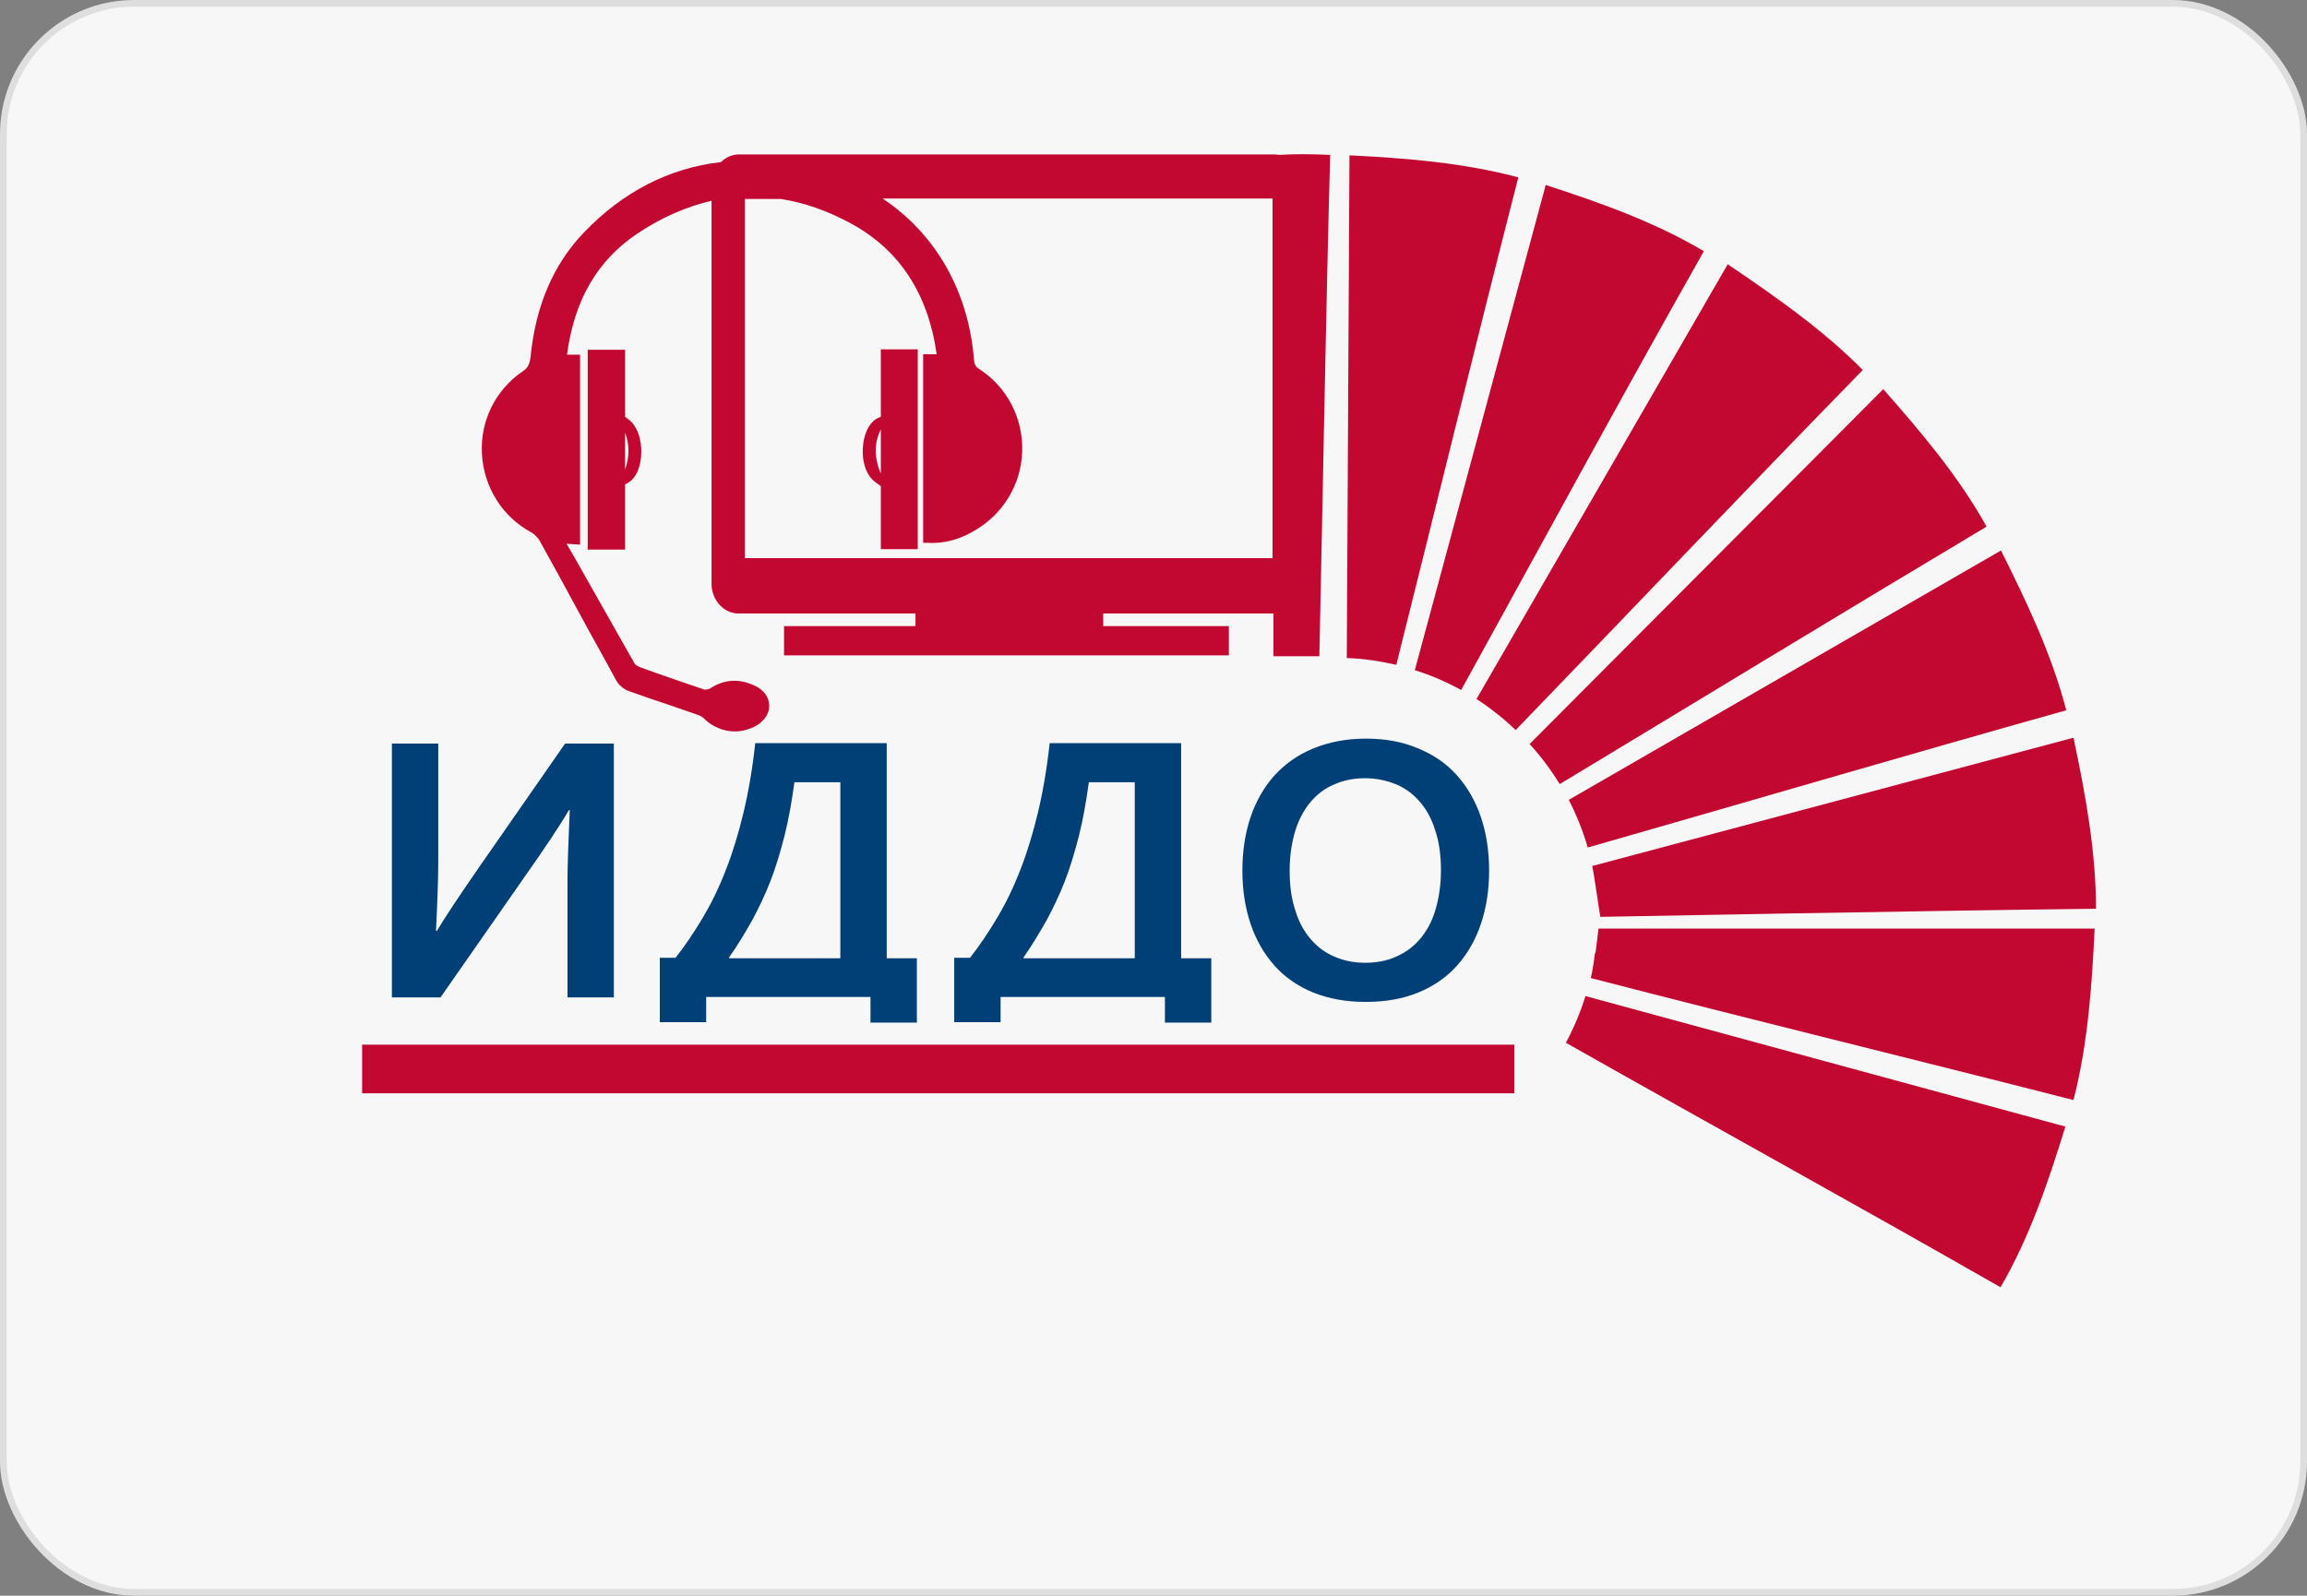
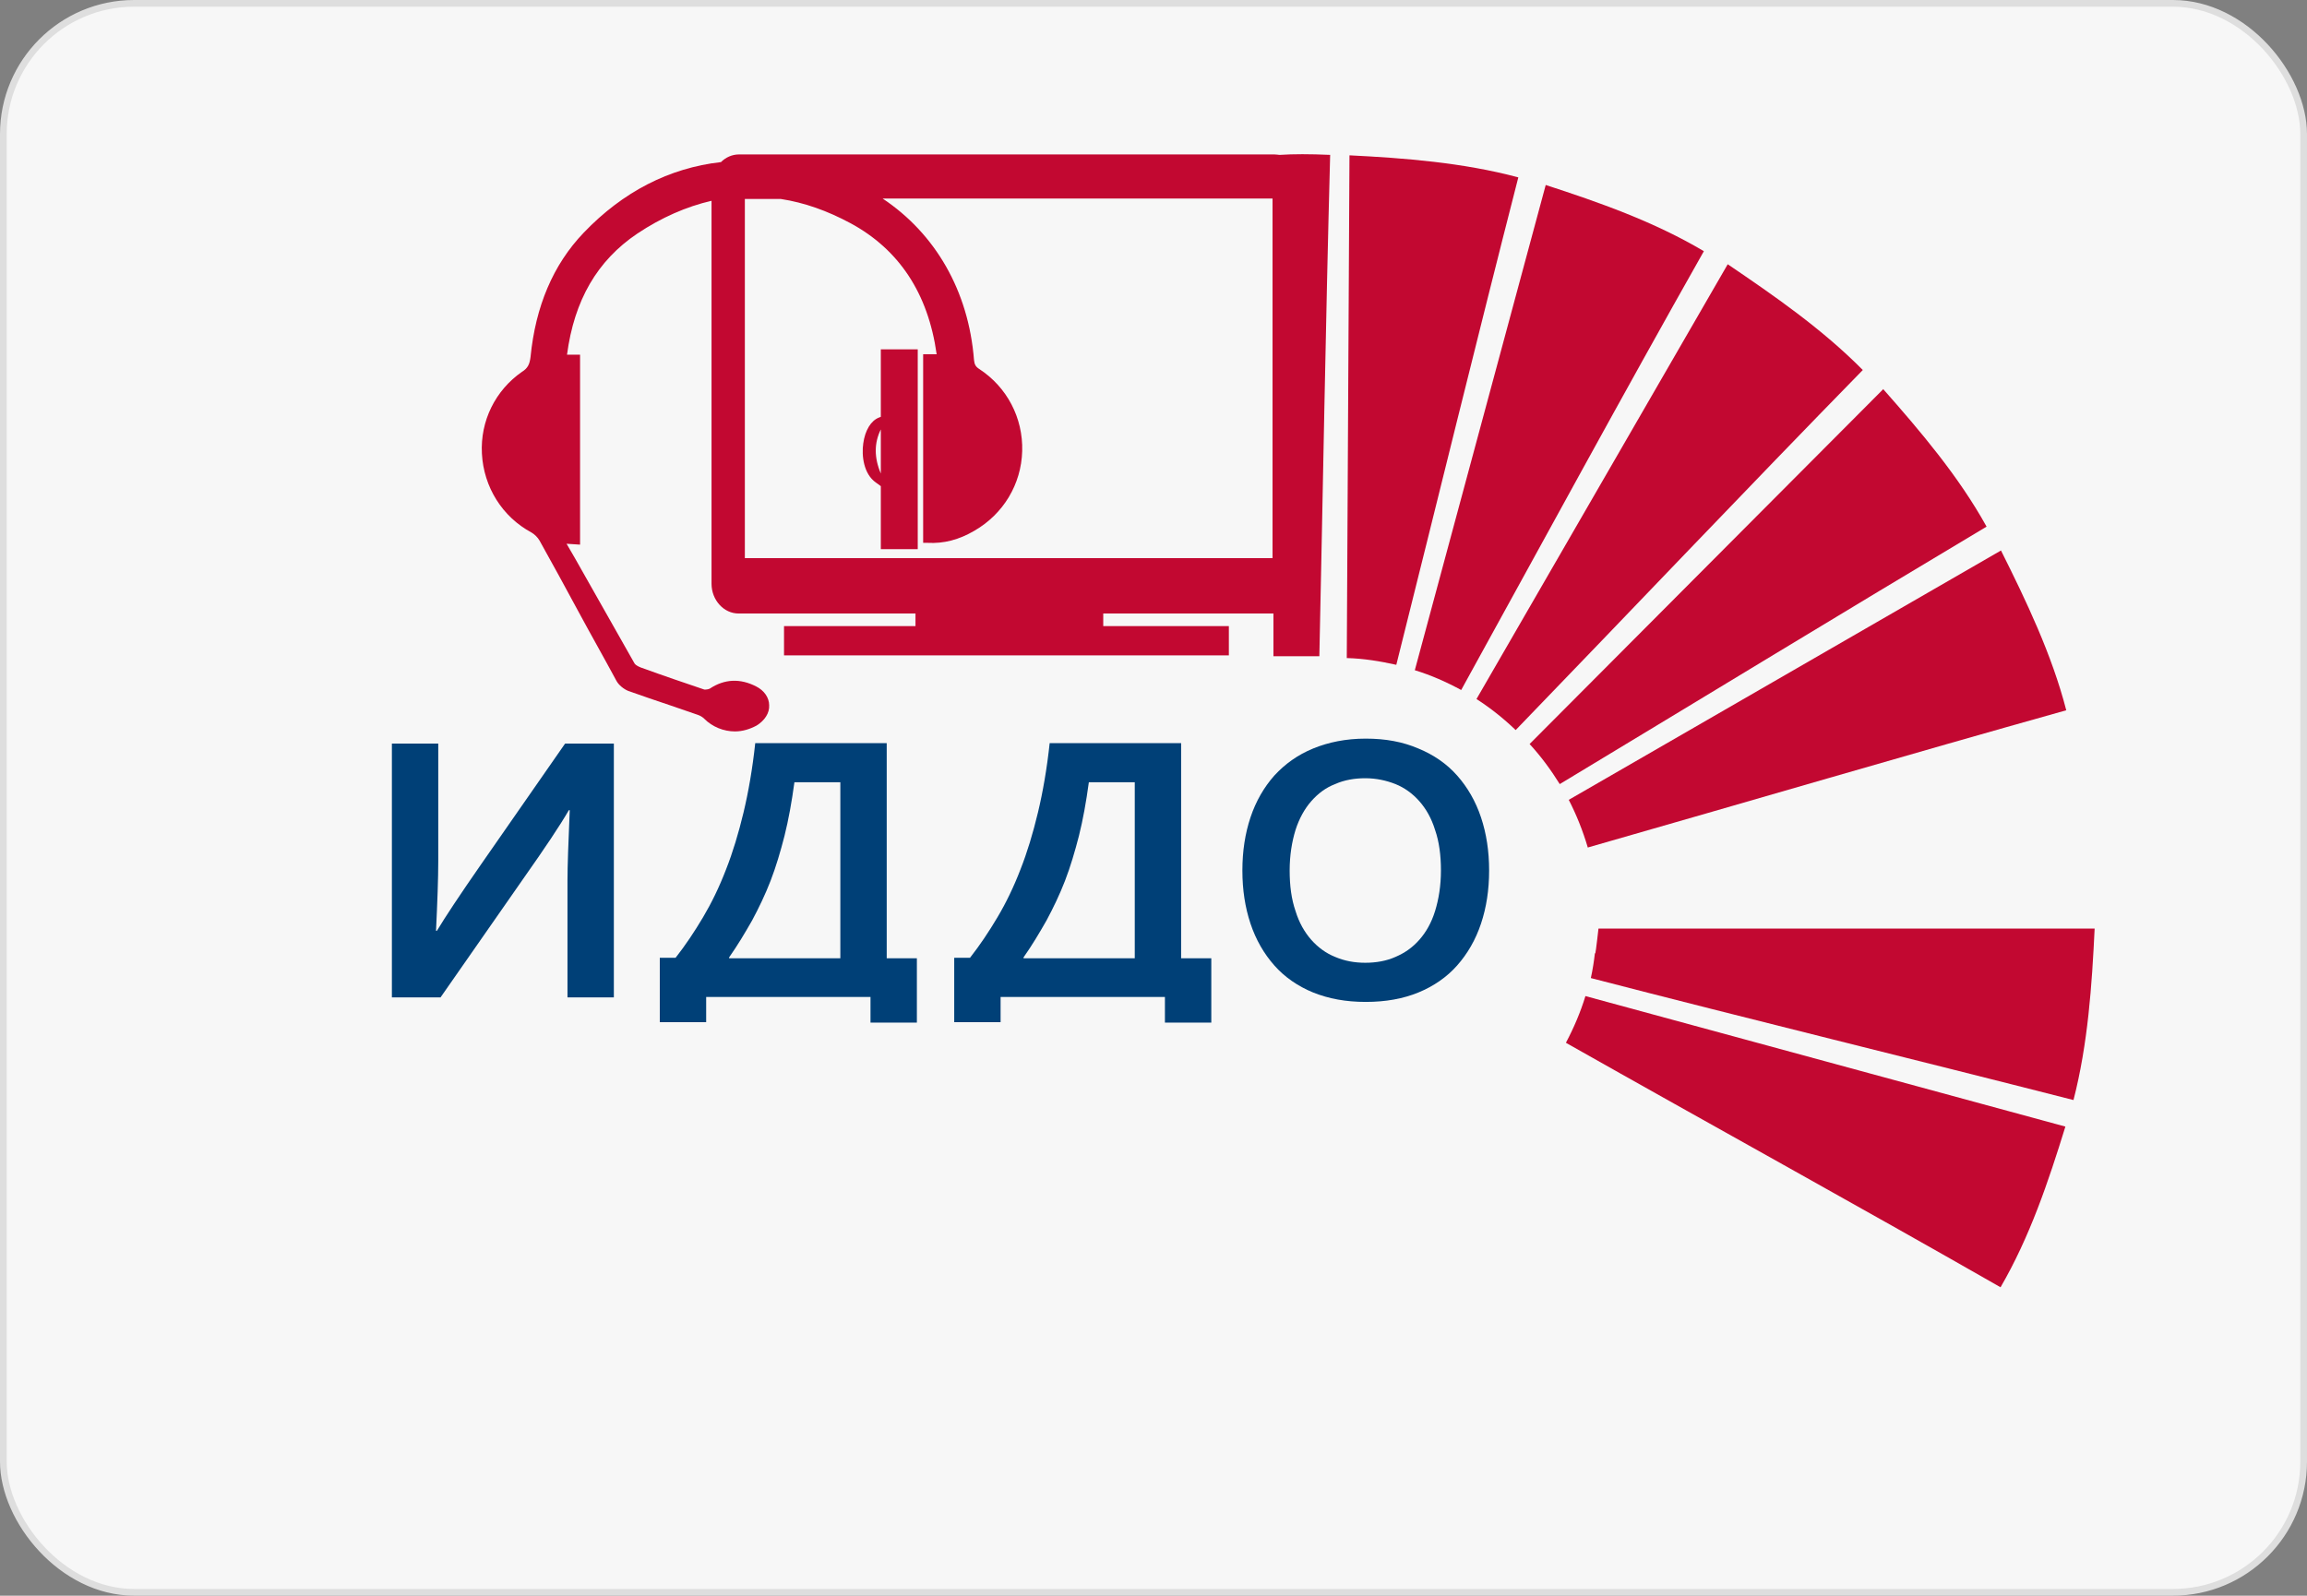
<svg xmlns="http://www.w3.org/2000/svg" width="344" height="238" viewBox="0 0 344 238" fill="none">
  <rect x="0" y="0" width="344" height="238" fill="#808080" stroke="none" />
  <rect x="0.5" y="0.5" width="343" height="237" rx="19.5" fill="#F7F7F7" stroke="#DEDEDE" />
  <path d="M237.815 142.189C237.681 143.397 237.479 144.673 237.211 145.881C261.044 152.057 285.28 157.965 309.18 164.074C311.328 155.749 311.932 146.955 312.335 138.497H238.352C238.352 138.497 237.949 142.055 237.882 142.189H237.815Z" fill="#C20831" />
  <path d="M233.52 155.549C255.003 167.699 276.822 179.716 298.305 192C302.669 184.482 305.421 176.292 307.973 168.035L236.406 148.567C235.668 150.984 234.661 153.334 233.52 155.482V155.549Z" fill="#C20831" />
-   <path d="M238.624 136.751C238.624 136.751 288.573 135.812 312.54 135.543C312.54 126.951 310.929 118.291 309.184 110.034L237.416 129.166C237.752 130.643 238.557 136.617 238.624 136.684V136.751Z" fill="#C20831" />
  <path d="M201.223 23.168L200.82 98.152C203.371 98.219 205.788 98.622 208.205 99.159C214.247 75.059 220.222 50.557 226.399 26.457C218.141 24.242 209.346 23.571 201.223 23.168Z" fill="#C20831" />
  <path d="M230.501 27.531L210.965 99.964C213.382 100.703 215.664 101.71 217.88 102.918C229.83 81.235 241.847 59.082 254.066 37.466C246.614 33.036 238.356 30.149 230.501 27.598V27.531Z" fill="#C20831" />
  <path d="M257.624 39.413L220.162 104.261C222.243 105.603 224.19 107.147 226.003 108.893C243.19 91.103 260.443 72.911 277.764 55.189C271.655 49.013 264.539 44.112 257.624 39.413Z" fill="#C20831" />
  <path d="M280.781 58.076L228.08 110.974C229.758 112.787 231.235 114.801 232.578 116.949C253.726 104.194 275.075 91.171 296.222 78.55C292.06 71.032 286.353 64.319 280.781 58.009V58.076Z" fill="#C20831" />
  <path d="M236.74 126.414C260.438 119.634 284.406 112.585 308.104 105.939C305.956 97.615 302.129 89.627 298.37 82.108L233.92 119.298C235.061 121.513 236.001 123.863 236.74 126.347V126.414Z" fill="#C20831" />
  <path d="M190.756 23.101C190.756 23.101 190.286 23.034 190.017 23.034H110.193C109.119 23.034 108.179 23.503 107.508 24.175C99.787 25.047 92.873 28.605 87.032 34.714C82.467 39.48 79.848 45.723 79.11 53.242C78.976 54.316 78.707 54.92 77.834 55.457C73.873 58.21 71.591 62.774 71.859 67.675C72.128 72.642 74.88 77.073 79.244 79.422C79.714 79.691 80.184 80.161 80.453 80.631C82.4 84.122 84.346 87.68 86.226 91.17C88.106 94.661 90.053 98.085 91.933 101.576C92.268 102.18 93.007 102.784 93.678 103.052C95.759 103.791 97.908 104.529 99.922 105.2C101.264 105.67 102.674 106.14 104.017 106.61C104.42 106.745 104.756 106.946 105.024 107.214C106.232 108.423 107.911 109.094 109.589 109.094C110.731 109.094 111.805 108.758 112.812 108.221C114.02 107.483 114.759 106.342 114.692 105.2C114.692 104.059 113.953 102.985 112.745 102.381C110.395 101.173 108.045 101.24 105.83 102.717C105.695 102.784 105.427 102.851 105.225 102.851C105.091 102.851 105.024 102.851 105.024 102.851C102.271 101.911 99.25 100.904 95.558 99.561C95.021 99.36 94.685 99.092 94.618 98.957C91.664 93.721 88.777 88.619 85.689 83.182L84.481 81.101L86.495 81.235V52.906H84.548C85.622 44.784 89.046 38.876 95.021 34.848C98.646 32.432 102.339 30.821 106.098 29.948V87.075C106.098 89.492 107.911 91.506 110.126 91.506H136.51V93.386H116.907V97.749H183.237V93.386H164.506V91.506H189.883V97.883H196.462C196.462 97.883 196.597 97.883 196.731 97.883C197.268 73.112 197.671 47.939 198.342 23.101C195.254 22.966 192.904 22.966 190.823 23.101H190.756ZM189.749 83.249H111.066V29.679H116.437C119.928 30.216 123.352 31.425 126.843 33.304C134.026 37.198 138.39 43.709 139.666 52.839H137.652V80.967H138.323C140.74 81.101 143.023 80.497 145.305 79.154C149.602 76.67 152.287 72.24 152.422 67.272C152.556 62.304 150.139 57.74 146.044 55.054C145.507 54.719 145.305 54.383 145.238 53.712C144.432 43.374 139.464 34.848 131.61 29.612H189.749V83.182V83.249Z" fill="#C20831" />
-   <path d="M87.633 52.168V81.974H93.205V72.24L93.608 72.039C94.816 71.367 95.555 69.689 95.622 67.675C95.689 65.795 95.152 63.446 93.474 62.372L93.205 62.17V52.168H87.633ZM93.205 70.025V64.52C93.876 66.332 93.876 68.145 93.205 70.025Z" fill="#C20831" />
  <path d="M131.341 62.171L131.005 62.305C129.864 62.775 128.991 64.184 128.722 66.131C128.454 68.011 128.789 70.696 130.602 71.972L131.341 72.508V81.906H136.846V52.101H131.341V62.103V62.171ZM131.341 70.629C130.334 68.279 130.334 66.064 131.341 64.05V70.629Z" fill="#C20831" />
-   <path d="M225.799 155.816H54V163.067H225.799V155.816Z" fill="#C20831" />
  <path d="M84.283 110.906H91.533V148.768H84.618V131.314C84.618 129.166 84.753 125.675 84.954 120.842H84.82C83.544 123.057 81.261 126.48 78.039 131.045L65.686 148.768H58.435V110.906H65.35V128.36C65.35 131.112 65.216 134.603 65.015 138.832H65.149C66.358 136.818 68.573 133.462 71.796 128.83L84.216 110.973L84.283 110.906Z" fill="#004077" />
  <path d="M105.298 152.527V148.7H129.802V152.527H136.717V142.927H132.219V110.839H112.615C112.213 114.599 111.608 118.089 110.87 121.177C110.131 124.265 109.259 127.152 108.252 129.703C107.245 132.321 106.103 134.67 104.828 136.819C103.552 138.967 102.21 140.981 100.733 142.86H98.383V152.46H105.298V152.527ZM108.722 142.793C109.997 140.981 111.071 139.168 112.146 137.288C113.153 135.409 114.092 133.462 114.898 131.381C115.704 129.3 116.375 127.018 116.979 124.668C117.583 122.251 118.053 119.633 118.456 116.68H125.304V142.927H108.722V142.793Z" fill="#004077" />
  <path d="M149.2 152.527V148.7H173.704V152.527H180.619V142.927H176.121V110.839H156.518C156.115 114.599 155.511 118.089 154.772 121.177C154.034 124.265 153.161 127.152 152.154 129.703C151.147 132.321 150.006 134.67 148.73 136.819C147.455 138.967 146.112 140.981 144.635 142.86H142.285V152.46H149.2V152.527ZM152.624 142.793C153.9 140.981 154.974 139.168 156.048 137.288C157.055 135.409 157.995 133.462 158.8 131.381C159.606 129.3 160.277 127.018 160.882 124.668C161.486 122.251 161.956 119.633 162.359 116.68H169.206V142.927H152.624V142.793Z" fill="#004077" />
  <path d="M222.044 129.837C222.044 132.724 221.641 135.342 220.836 137.758C220.03 140.175 218.822 142.256 217.277 144.001C215.733 145.747 213.786 147.089 211.504 148.029C209.221 148.969 206.603 149.439 203.649 149.439C200.695 149.439 198.144 148.969 195.794 148.029C193.512 147.089 191.565 145.747 190.021 144.001C188.476 142.256 187.268 140.175 186.462 137.758C185.657 135.342 185.254 132.724 185.254 129.837C185.254 126.95 185.657 124.332 186.462 121.916C187.268 119.499 188.476 117.418 190.021 115.673C191.632 113.927 193.512 112.585 195.794 111.645C198.077 110.705 200.695 110.168 203.649 110.168C206.603 110.168 209.154 110.638 211.504 111.645C213.786 112.585 215.733 113.927 217.277 115.673C218.822 117.418 220.03 119.499 220.836 121.916C221.641 124.332 222.044 126.95 222.044 129.837ZM214.861 129.837C214.861 127.555 214.592 125.541 213.988 123.795C213.451 122.05 212.645 120.64 211.638 119.499C210.631 118.358 209.423 117.485 208.08 116.948C206.737 116.411 205.193 116.075 203.582 116.075C201.971 116.075 200.426 116.344 199.084 116.948C197.674 117.485 196.533 118.358 195.526 119.499C194.519 120.64 193.713 122.117 193.176 123.795C192.639 125.541 192.303 127.555 192.303 129.837C192.303 132.119 192.572 134.133 193.176 135.879C193.713 137.624 194.519 139.034 195.526 140.175C196.533 141.316 197.741 142.189 199.084 142.726C200.494 143.33 201.971 143.599 203.582 143.599C205.193 143.599 206.737 143.33 208.08 142.726C209.49 142.122 210.631 141.316 211.638 140.175C212.645 139.034 213.451 137.624 213.988 135.879C214.525 134.133 214.861 132.119 214.861 129.837Z" fill="#004077" />
</svg>